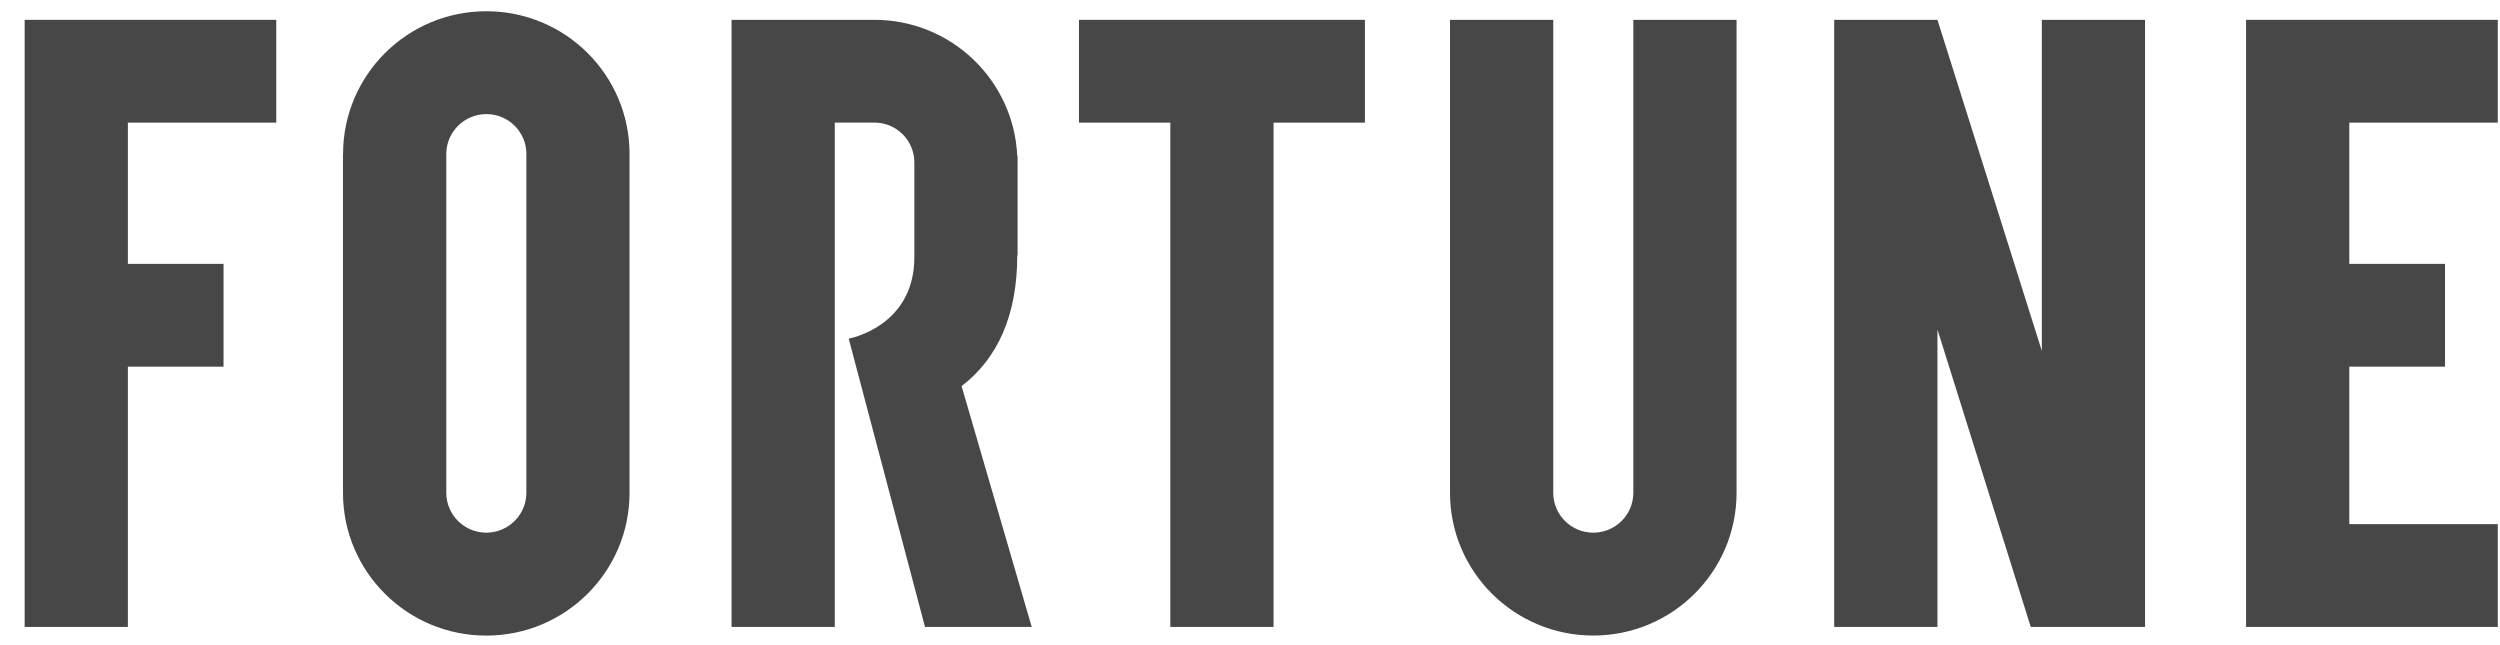
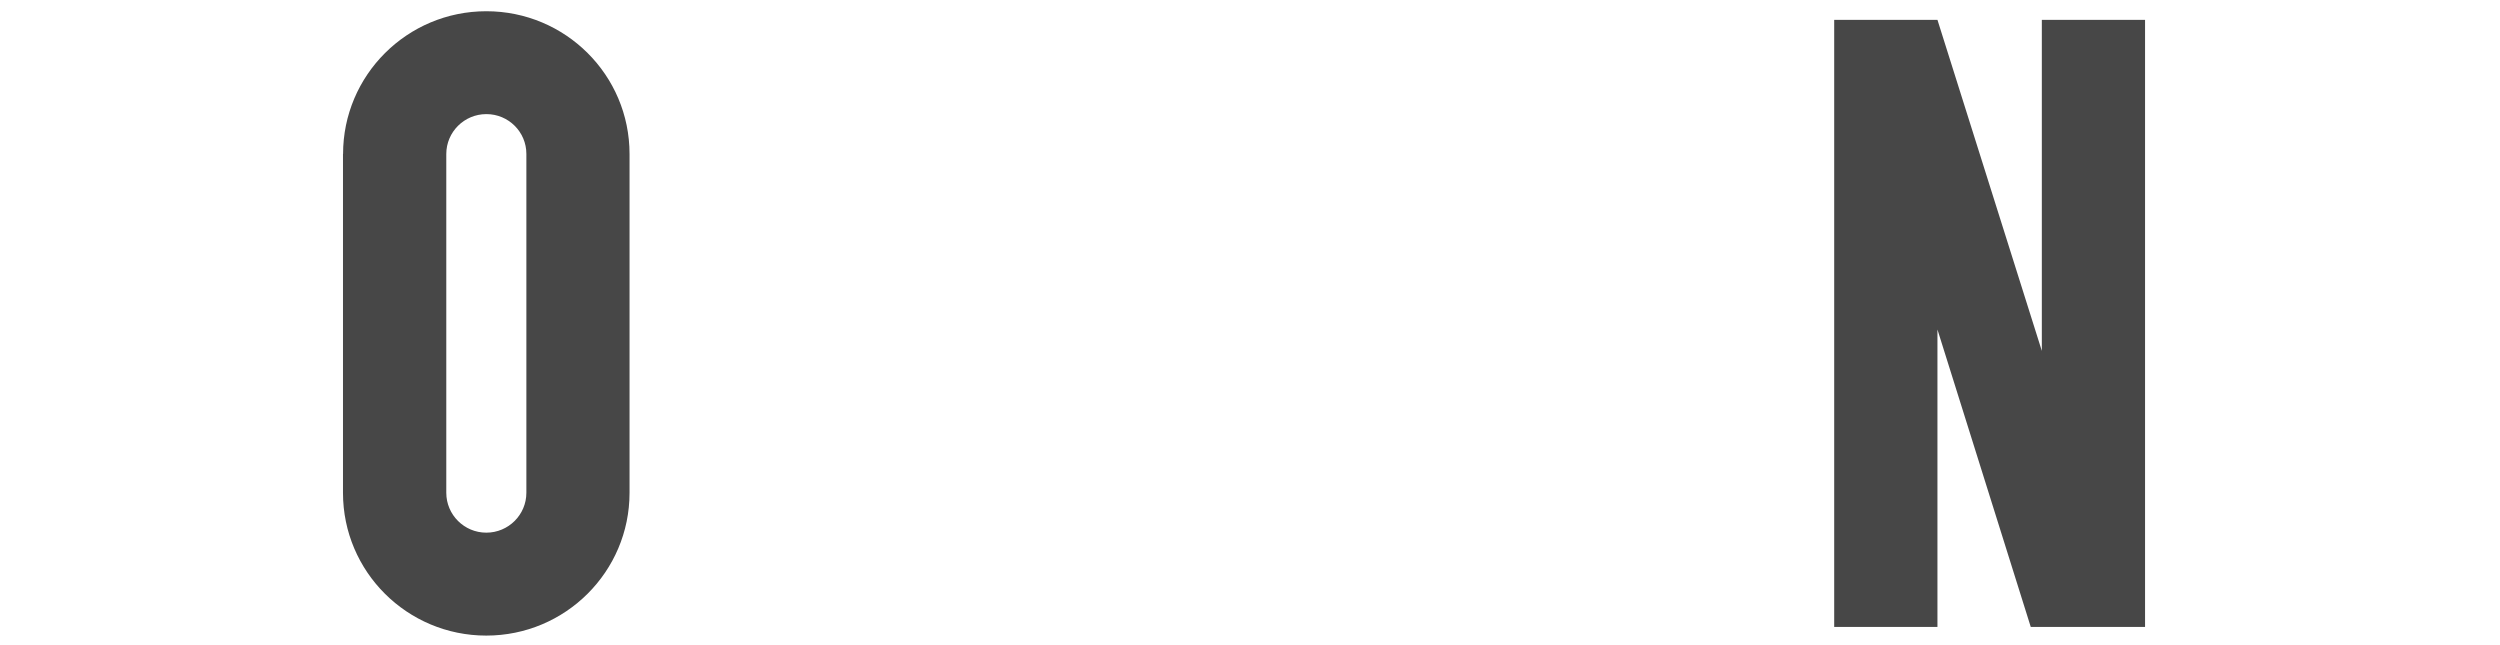
<svg xmlns="http://www.w3.org/2000/svg" width="93" height="24" viewBox="0 0 93 24" fill="none">
-   <path d="M83.554 0.738V23.322H92.917V19.498H87.394V13.64H90.955V9.816H87.394V4.562H92.917V0.738H83.554Z" fill="#474747" />
  <path d="M75.956 0.738V13.053L72.073 0.738H68.232V23.322H72.073V12.258L75.544 23.322H79.796V0.738H75.956Z" fill="#474747" />
-   <path d="M60.76 0.738V18.331C60.76 19.15 60.092 19.815 59.27 19.815C58.448 19.815 57.781 19.15 57.781 18.331V0.738H53.94V18.331C53.94 21.264 56.327 23.642 59.27 23.642C62.214 23.642 64.6 21.264 64.6 18.331V0.738H60.76Z" fill="#474747" />
-   <path d="M50.775 0.738H40.137V4.562H43.536V23.322H47.376V4.562H50.775V0.738Z" fill="#474747" />
-   <path d="M38.377 23.322H34.41L31.572 12.597C31.572 12.597 34.014 12.16 34.014 9.57V6.042C34.014 5.223 33.349 4.56 32.529 4.56H31.054V23.322H27.214V0.738H32.527C35.391 0.738 37.719 2.991 37.842 5.811H37.854V9.503H37.842C37.842 11.732 37.109 13.339 35.771 14.363L38.38 23.322H38.377Z" fill="#474747" />
  <path d="M12.759 5.729V18.333C12.759 21.266 15.146 23.644 18.089 23.644C21.032 23.644 23.419 21.266 23.419 18.333V5.727C23.419 2.794 21.035 0.418 18.091 0.418C15.148 0.418 12.762 2.797 12.762 5.729M16.602 18.333V5.729C16.602 4.91 17.27 4.245 18.091 4.245H18.096C18.916 4.245 19.581 4.908 19.581 5.725V18.331C19.581 19.15 18.913 19.815 18.091 19.815C17.27 19.815 16.602 19.15 16.602 18.331" fill="#474747" />
-   <path d="M0.917 0.738V23.322H4.757V13.64H8.315V9.816H4.757V4.562H10.277V0.738H0.917Z" fill="#474747" />
</svg>